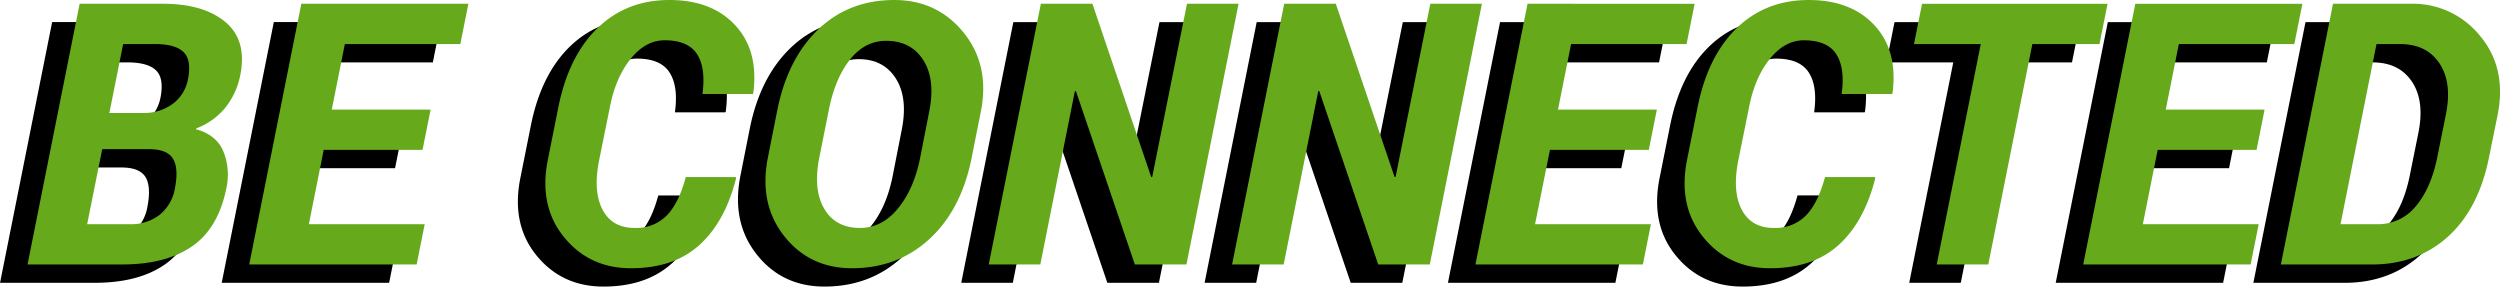
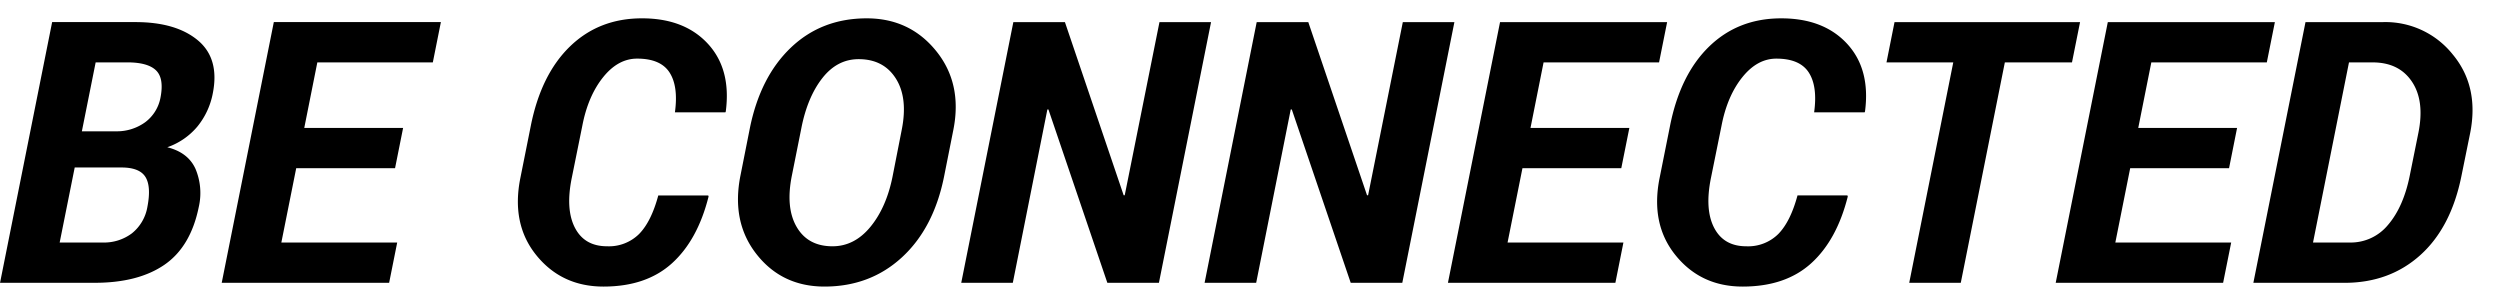
<svg xmlns="http://www.w3.org/2000/svg" width="818.06" height="93.781">
-   <path data-name="BE CONNECTED" d="M30.95 92.541q14.3 0 22.88-5.918t11.22-18.926a20.384 20.384 0 00-1.084-12.451q-2.432-5.362-9.228-7.061a22.445 22.445 0 009.843-6.767 24.377 24.377 0 005.039-10.811q2.286-11.425-4.863-17.4T44.308 7.23H17.062L.011 92.543H30.95zm8.789-37.735q5.917 0 7.851 3.1t.645 9.762a14.112 14.112 0 01-5.069 8.681 15.2 15.2 0 01-9.58 3.01H19.523l4.922-24.551h15.293zm-8.438-34.394h10.371q6.679 0 9.375 2.607t1.465 8.936a13.02 13.02 0 01-4.98 8.027 15.784 15.784 0 01-9.317 2.988H26.788zm100.606 21.445H99.562l4.277-21.445h37.793l2.637-13.184H89.601L72.55 92.541h54.785l2.637-13.184h-37.91l4.863-24.316h32.344zm83.5 22.09q-2.286 8.524-6.24 12.583a14.021 14.021 0 01-10.518 4.057q-7.383 0-10.518-6.058t-1.025-16.362l3.457-17.093q1.875-9.658 6.768-15.775t11.162-6.118q7.675 0 10.6 4.541t1.758 13.037h16.523l.118-.293q1.815-13.827-5.86-22.148t-21.562-8.32q-14.062 0-23.555 9.2t-12.832 26.015l-3.4 16.993q-3.048 15.117 5.244 25.341t21.943 10.225q14 0 22.412-7.617t11.983-21.856l-.115-.349h-16.348zm96.562-21.5q2.988-15.117-5.654-25.781t-22.7-10.664q-14.766 0-24.815 9.58t-13.447 26.455l-3.047 15.351q-3.056 15.232 5.264 25.807t22.207 10.576q14.942 0 25.342-9.551t13.8-26.426zm-19.922 15.426q-2.051 10.1-7.265 16.408t-12.364 6.31q-8.028 0-11.718-6.31t-1.582-16.819l3.1-15.5q1.992-10.156 6.856-16.379t11.894-6.223q8.144 0 12.158 6.311t1.963 16.7zM396.286 7.232h-16.88l-11.368 56.66h-.351l-19.219-56.66h-16.875l-17.051 85.313h16.875l11.309-56.719h.352l19.277 56.719h16.875zm79.629 0h-16.88l-11.36 56.66h-.35l-19.223-56.66h-16.88l-17.051 85.313h16.879l11.309-56.719h.351l19.278 56.719h16.876zm57.25 34.629h-32.35l4.28-21.445h37.79l2.64-13.184H490.85L473.8 92.545h54.79l2.63-13.184h-37.91l4.87-24.316h32.34zm55.02 22.09q-2.295 8.524-6.25 12.583a14 14 0 01-10.51 4.057q-7.38 0-10.52-6.058t-1.03-16.362l3.46-17.093q1.875-9.658 6.77-15.775t11.16-6.118q7.68 0 10.61 4.541t1.75 13.037h16.53l.12-.293q1.815-13.827-5.86-22.148t-21.57-8.32q-14.055 0-23.55 9.2t-12.83 26.015l-3.4 16.993q-3.045 15.117 5.24 25.341t21.945 10.22q13.995 0 22.41-7.617 8.4-7.617 11.98-21.856l-.12-.351h-16.34zm92.46-56.719h-60.71l-2.63 13.184h21.85l-14.41 72.129h16.87l14.42-72.129h21.97zm51.38 34.629h-32.34l4.28-21.445h37.79l2.64-13.184h-54.67l-17.05 85.313h54.78l2.64-13.184h-37.91l4.86-24.316h32.35zm35.16 50.684q14.7 0 24.78-9.053t13.48-25.928l2.87-14.121q2.985-15.234-5.8-25.723a28.169 28.169 0 00-22.62-10.488h-25.48l-17.06 85.313h29.83zm9.2-72.129q8.61 0 12.83 6.263t2.17 16.624l-2.87 14.224q-2.055 10.128-7.03 15.981a15.773 15.773 0 01-12.54 5.853h-12.07l11.77-58.945h7.74z" fill-rule="evenodd" />
-   <path data-name="BE CONNECTED" d="M39.95 86.541q14.3 0 22.88-5.918t11.22-18.926a20.384 20.384 0 00-1.084-12.451q-2.432-5.362-9.228-7.061a22.445 22.445 0 009.843-6.767 24.377 24.377 0 005.039-10.811q2.286-11.425-4.863-17.4T53.308 1.23H26.062L9.011 86.543H39.95zm8.789-37.735q5.917 0 7.851 3.1t.645 9.762a14.112 14.112 0 01-5.069 8.681 15.2 15.2 0 01-9.58 3.01H28.523l4.922-24.551h15.293zm-8.438-34.394h10.371q6.679 0 9.375 2.607t1.465 8.936a13.02 13.02 0 01-4.98 8.027 15.784 15.784 0 01-9.317 2.988H35.788zm100.606 21.445h-32.345l4.277-21.445h37.793l2.637-13.184H98.601L81.55 86.541h54.785l2.637-13.184h-37.91l4.863-24.316h32.344zm83.5 22.09q-2.286 8.524-6.24 12.583a14.021 14.021 0 01-10.518 4.057q-7.383 0-10.518-6.058t-1.025-16.362l3.457-17.093q1.875-9.659 6.768-15.775t11.162-6.118q7.675 0 10.6 4.541t1.758 13.037h16.523l.118-.293q1.815-13.827-5.86-22.148T219.07-.002q-14.062 0-23.555 9.2t-12.832 26.015l-3.4 16.993q-3.048 15.117 5.244 25.341t21.943 10.225q14 0 22.412-7.617t11.983-21.856l-.115-.349h-16.348zm96.562-21.5q2.988-15.117-5.654-25.781T292.615.002q-14.766 0-24.815 9.58t-13.447 26.455l-3.047 15.351q-3.056 15.232 5.264 25.807t22.207 10.576q14.942 0 25.342-9.551t13.8-26.426zm-19.922 15.426q-2.051 10.1-7.265 16.408t-12.364 6.31q-8.028 0-11.718-6.31t-1.582-16.819l3.1-15.5q1.992-10.156 6.856-16.379t11.894-6.223q8.144 0 12.158 6.311t1.963 16.7zM405.286 1.232h-16.88l-11.368 56.66h-.351l-19.219-56.66h-16.875l-17.051 85.313h16.875l11.309-56.719h.352l19.277 56.719h16.875zm79.629 0h-16.88l-11.36 56.66h-.35l-19.223-56.66h-16.88l-17.051 85.313h16.879l11.309-56.719h.351l19.274 56.719h16.88zm57.25 34.629h-32.35l4.28-21.445h37.79l2.64-13.184H499.85L482.8 86.545h54.79l2.63-13.184h-37.91l4.87-24.316h32.34zm55.02 22.09q-2.295 8.524-6.25 12.583a14 14 0 01-10.51 4.057q-7.38 0-10.52-6.058t-1.03-16.362l3.46-17.093q1.875-9.659 6.77-15.775t11.16-6.118q7.68 0 10.61 4.541t1.75 13.037h16.53l.12-.293q1.815-13.827-5.86-22.148t-21.57-8.32q-14.055 0-23.55 9.2t-12.83 26.015l-3.4 16.993q-3.045 15.117 5.24 25.341t21.945 10.22q13.995 0 22.41-7.617 8.4-7.617 11.98-21.856l-.12-.351h-16.34zm92.46-56.719h-60.71l-2.63 13.184h21.85l-14.41 72.129h16.87l14.42-72.129h21.97zm51.38 34.629h-32.34l4.28-21.445h37.79l2.64-13.184h-54.67l-17.05 85.313h54.78l2.64-13.184h-37.91l4.86-24.316h32.35zm35.16 50.684q14.7 0 24.78-9.053t13.48-25.928l2.87-14.121q2.985-15.234-5.8-25.723a28.169 28.169 0 00-22.62-10.488h-25.48l-17.06 85.313h29.83zm9.2-72.129q8.61 0 12.83 6.263t2.17 16.624l-2.87 14.224q-2.055 10.128-7.03 15.981a15.773 15.773 0 01-12.54 5.853h-12.07l11.77-58.945h7.74z" fill="#66aa1c" fill-rule="evenodd" />
+   <path data-name="BE CONNECTED" d="M30.95 92.541q14.3 0 22.88-5.918t11.22-18.926a20.384 20.384 0 00-1.084-12.451q-2.432-5.362-9.228-7.061a22.445 22.445 0 009.843-6.767 24.377 24.377 0 005.039-10.811q2.286-11.425-4.863-17.4T44.308 7.23H17.062L.011 92.543zm8.789-37.735q5.917 0 7.851 3.1t.645 9.762a14.112 14.112 0 01-5.069 8.681 15.2 15.2 0 01-9.58 3.01H19.523l4.922-24.551h15.293zm-8.438-34.394h10.371q6.679 0 9.375 2.607t1.465 8.936a13.02 13.02 0 01-4.98 8.027 15.784 15.784 0 01-9.317 2.988H26.788zm100.606 21.445H99.562l4.277-21.445h37.793l2.637-13.184H89.601L72.55 92.541h54.785l2.637-13.184h-37.91l4.863-24.316h32.344zm83.5 22.09q-2.286 8.524-6.24 12.583a14.021 14.021 0 01-10.518 4.057q-7.383 0-10.518-6.058t-1.025-16.362l3.457-17.093q1.875-9.658 6.768-15.775t11.162-6.118q7.675 0 10.6 4.541t1.758 13.037h16.523l.118-.293q1.815-13.827-5.86-22.148t-21.562-8.32q-14.062 0-23.555 9.2t-12.832 26.015l-3.4 16.993q-3.048 15.117 5.244 25.341t21.943 10.225q14 0 22.412-7.617t11.983-21.856l-.115-.349h-16.348zm96.562-21.5q2.988-15.117-5.654-25.781t-22.7-10.664q-14.766 0-24.815 9.58t-13.447 26.455l-3.047 15.351q-3.056 15.232 5.264 25.807t22.207 10.576q14.942 0 25.342-9.551t13.8-26.426zm-19.922 15.426q-2.051 10.1-7.265 16.408t-12.364 6.31q-8.028 0-11.718-6.31t-1.582-16.819l3.1-15.5q1.992-10.156 6.856-16.379t11.894-6.223q8.144 0 12.158 6.311t1.963 16.7zM396.286 7.232h-16.88l-11.368 56.66h-.351l-19.219-56.66h-16.875l-17.051 85.313h16.875l11.309-56.719h.352l19.277 56.719h16.875zm79.629 0h-16.88l-11.36 56.66h-.35l-19.223-56.66h-16.88l-17.051 85.313h16.879l11.309-56.719h.351l19.278 56.719h16.876zm57.25 34.629h-32.35l4.28-21.445h37.79l2.64-13.184H490.85L473.8 92.545h54.79l2.63-13.184h-37.91l4.87-24.316h32.34zm55.02 22.09q-2.295 8.524-6.25 12.583a14 14 0 01-10.51 4.057q-7.38 0-10.52-6.058t-1.03-16.362l3.46-17.093q1.875-9.658 6.77-15.775t11.16-6.118q7.68 0 10.61 4.541t1.75 13.037h16.53l.12-.293q1.815-13.827-5.86-22.148t-21.57-8.32q-14.055 0-23.55 9.2t-12.83 26.015l-3.4 16.993q-3.045 15.117 5.24 25.341t21.945 10.22q13.995 0 22.41-7.617 8.4-7.617 11.98-21.856l-.12-.351h-16.34zm92.46-56.719h-60.71l-2.63 13.184h21.85l-14.41 72.129h16.87l14.42-72.129h21.97zm51.38 34.629h-32.34l4.28-21.445h37.79l2.64-13.184h-54.67l-17.05 85.313h54.78l2.64-13.184h-37.91l4.86-24.316h32.35zm35.16 50.684q14.7 0 24.78-9.053t13.48-25.928l2.87-14.121q2.985-15.234-5.8-25.723a28.169 28.169 0 00-22.62-10.488h-25.48l-17.06 85.313h29.83zm9.2-72.129q8.61 0 12.83 6.263t2.17 16.624l-2.87 14.224q-2.055 10.128-7.03 15.981a15.773 15.773 0 01-12.54 5.853h-12.07l11.77-58.945h7.74z" fill-rule="evenodd" />
</svg>